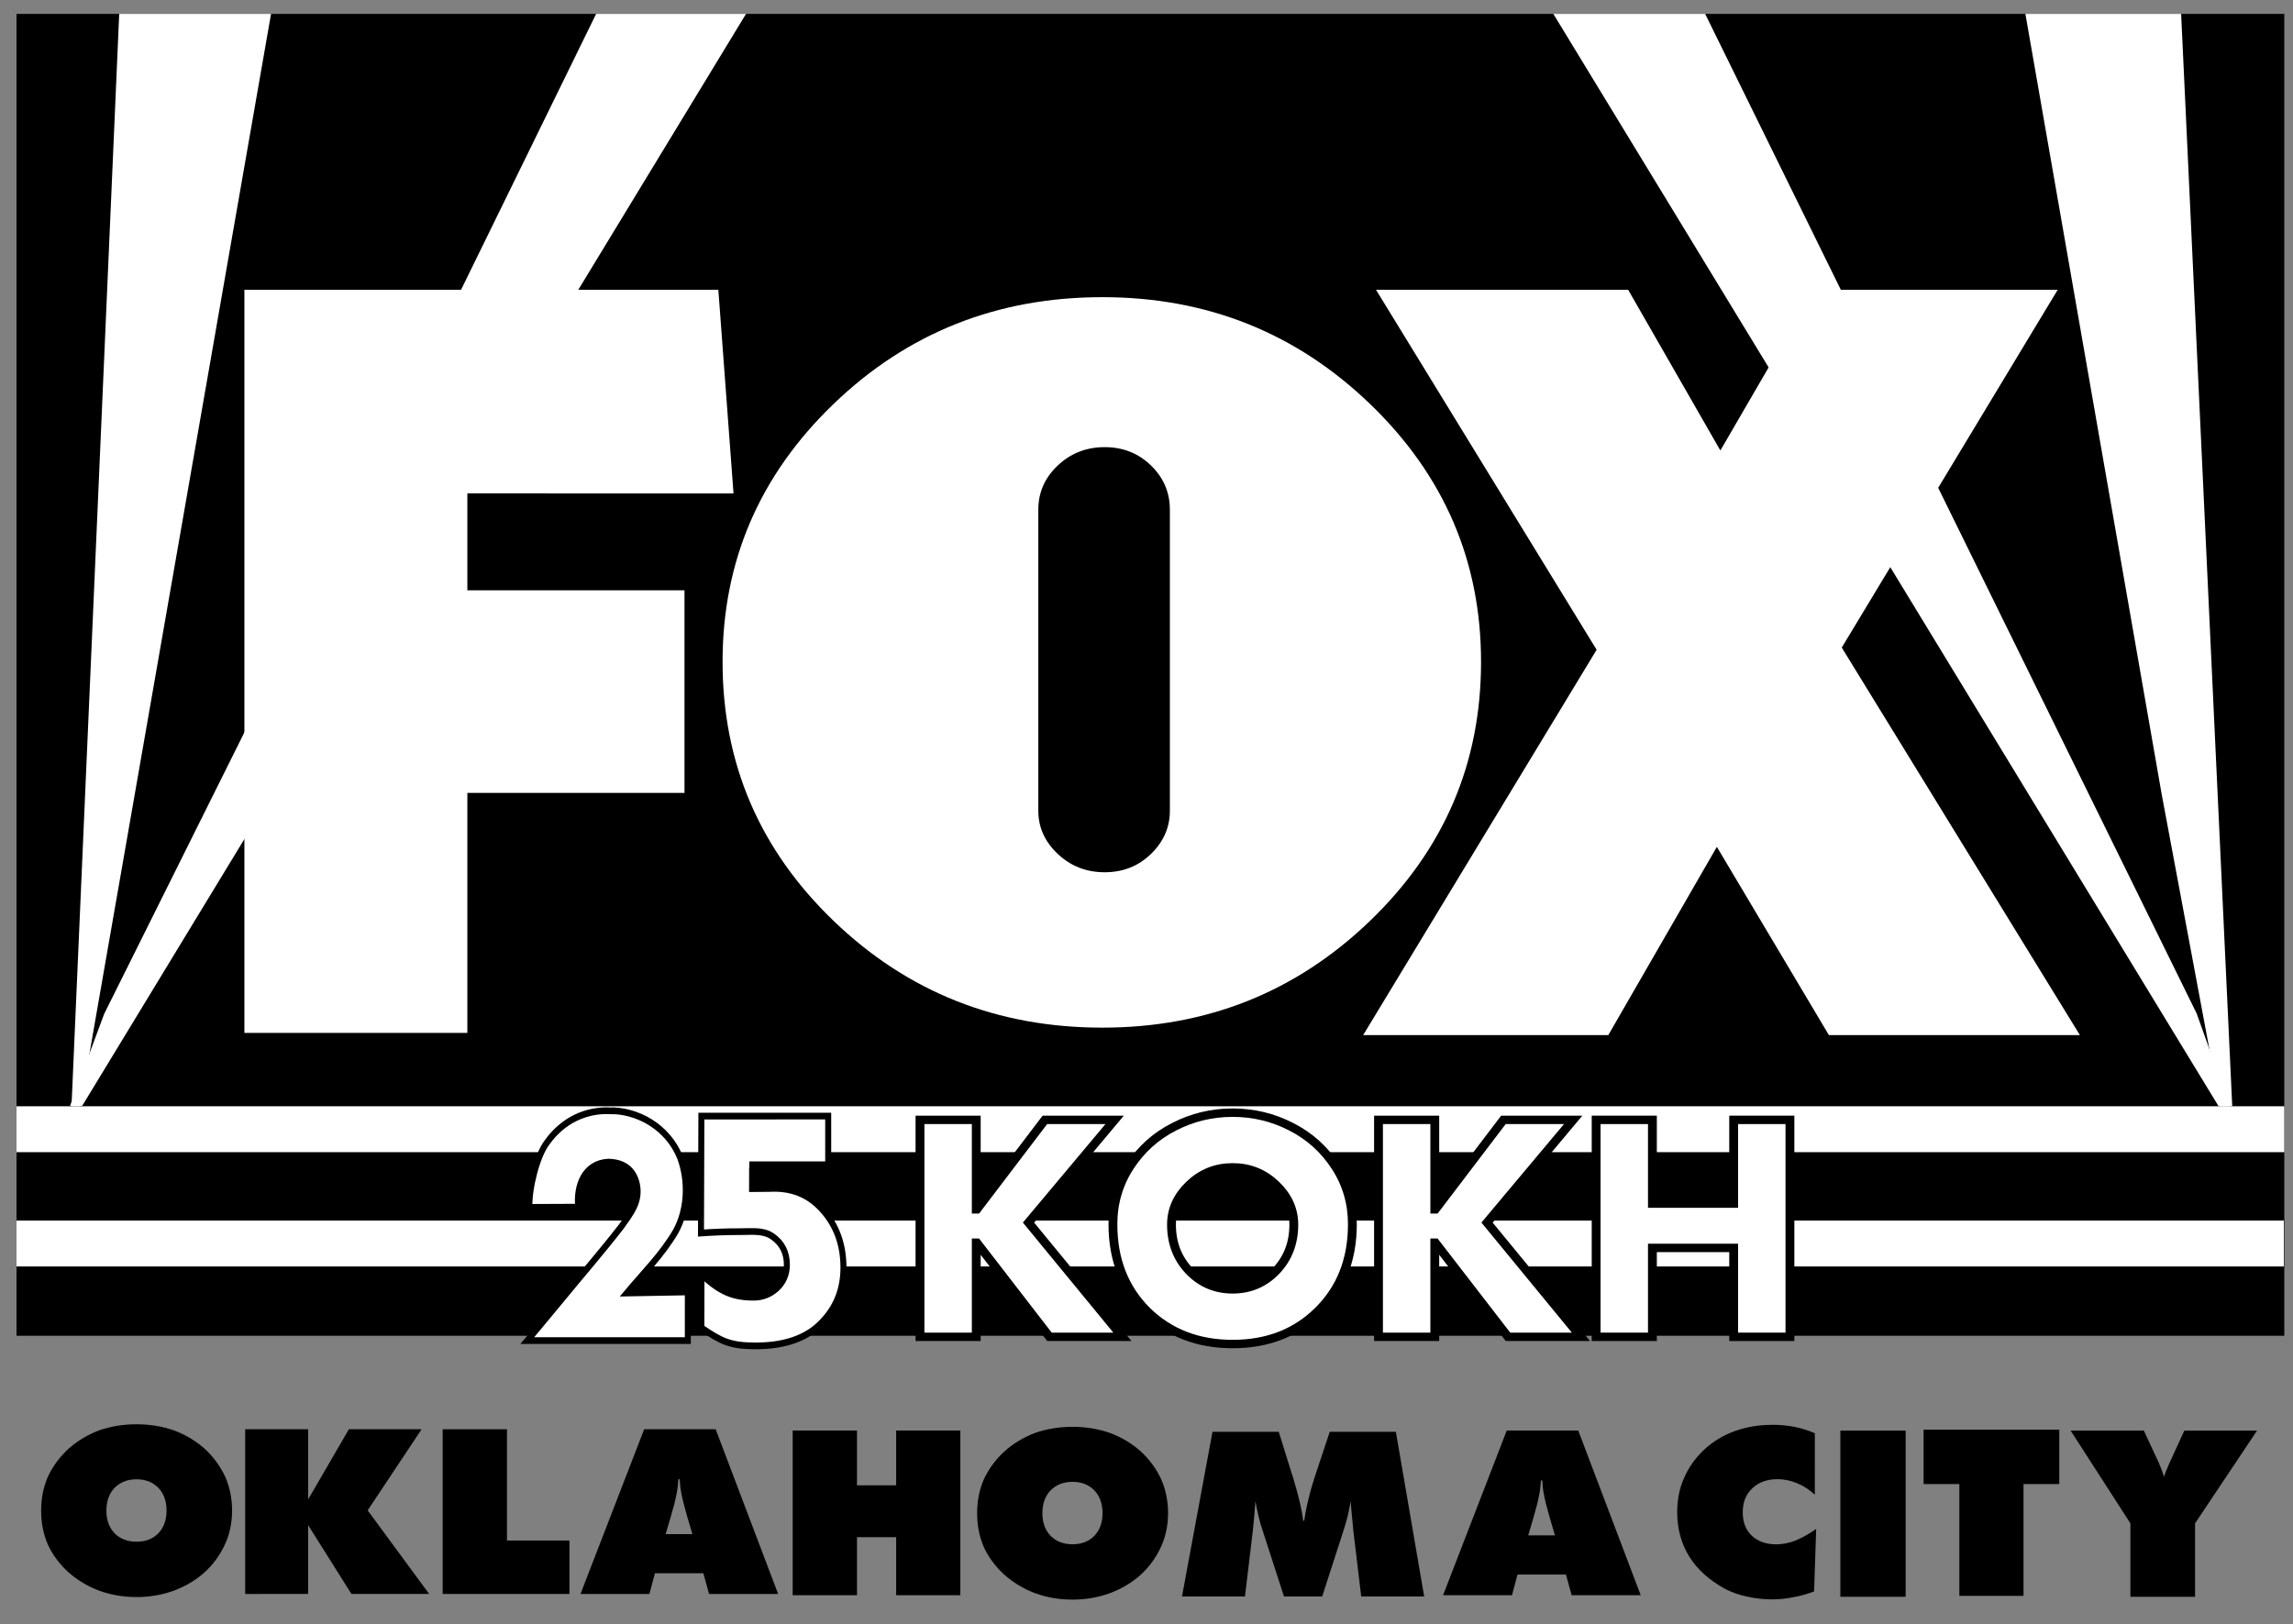
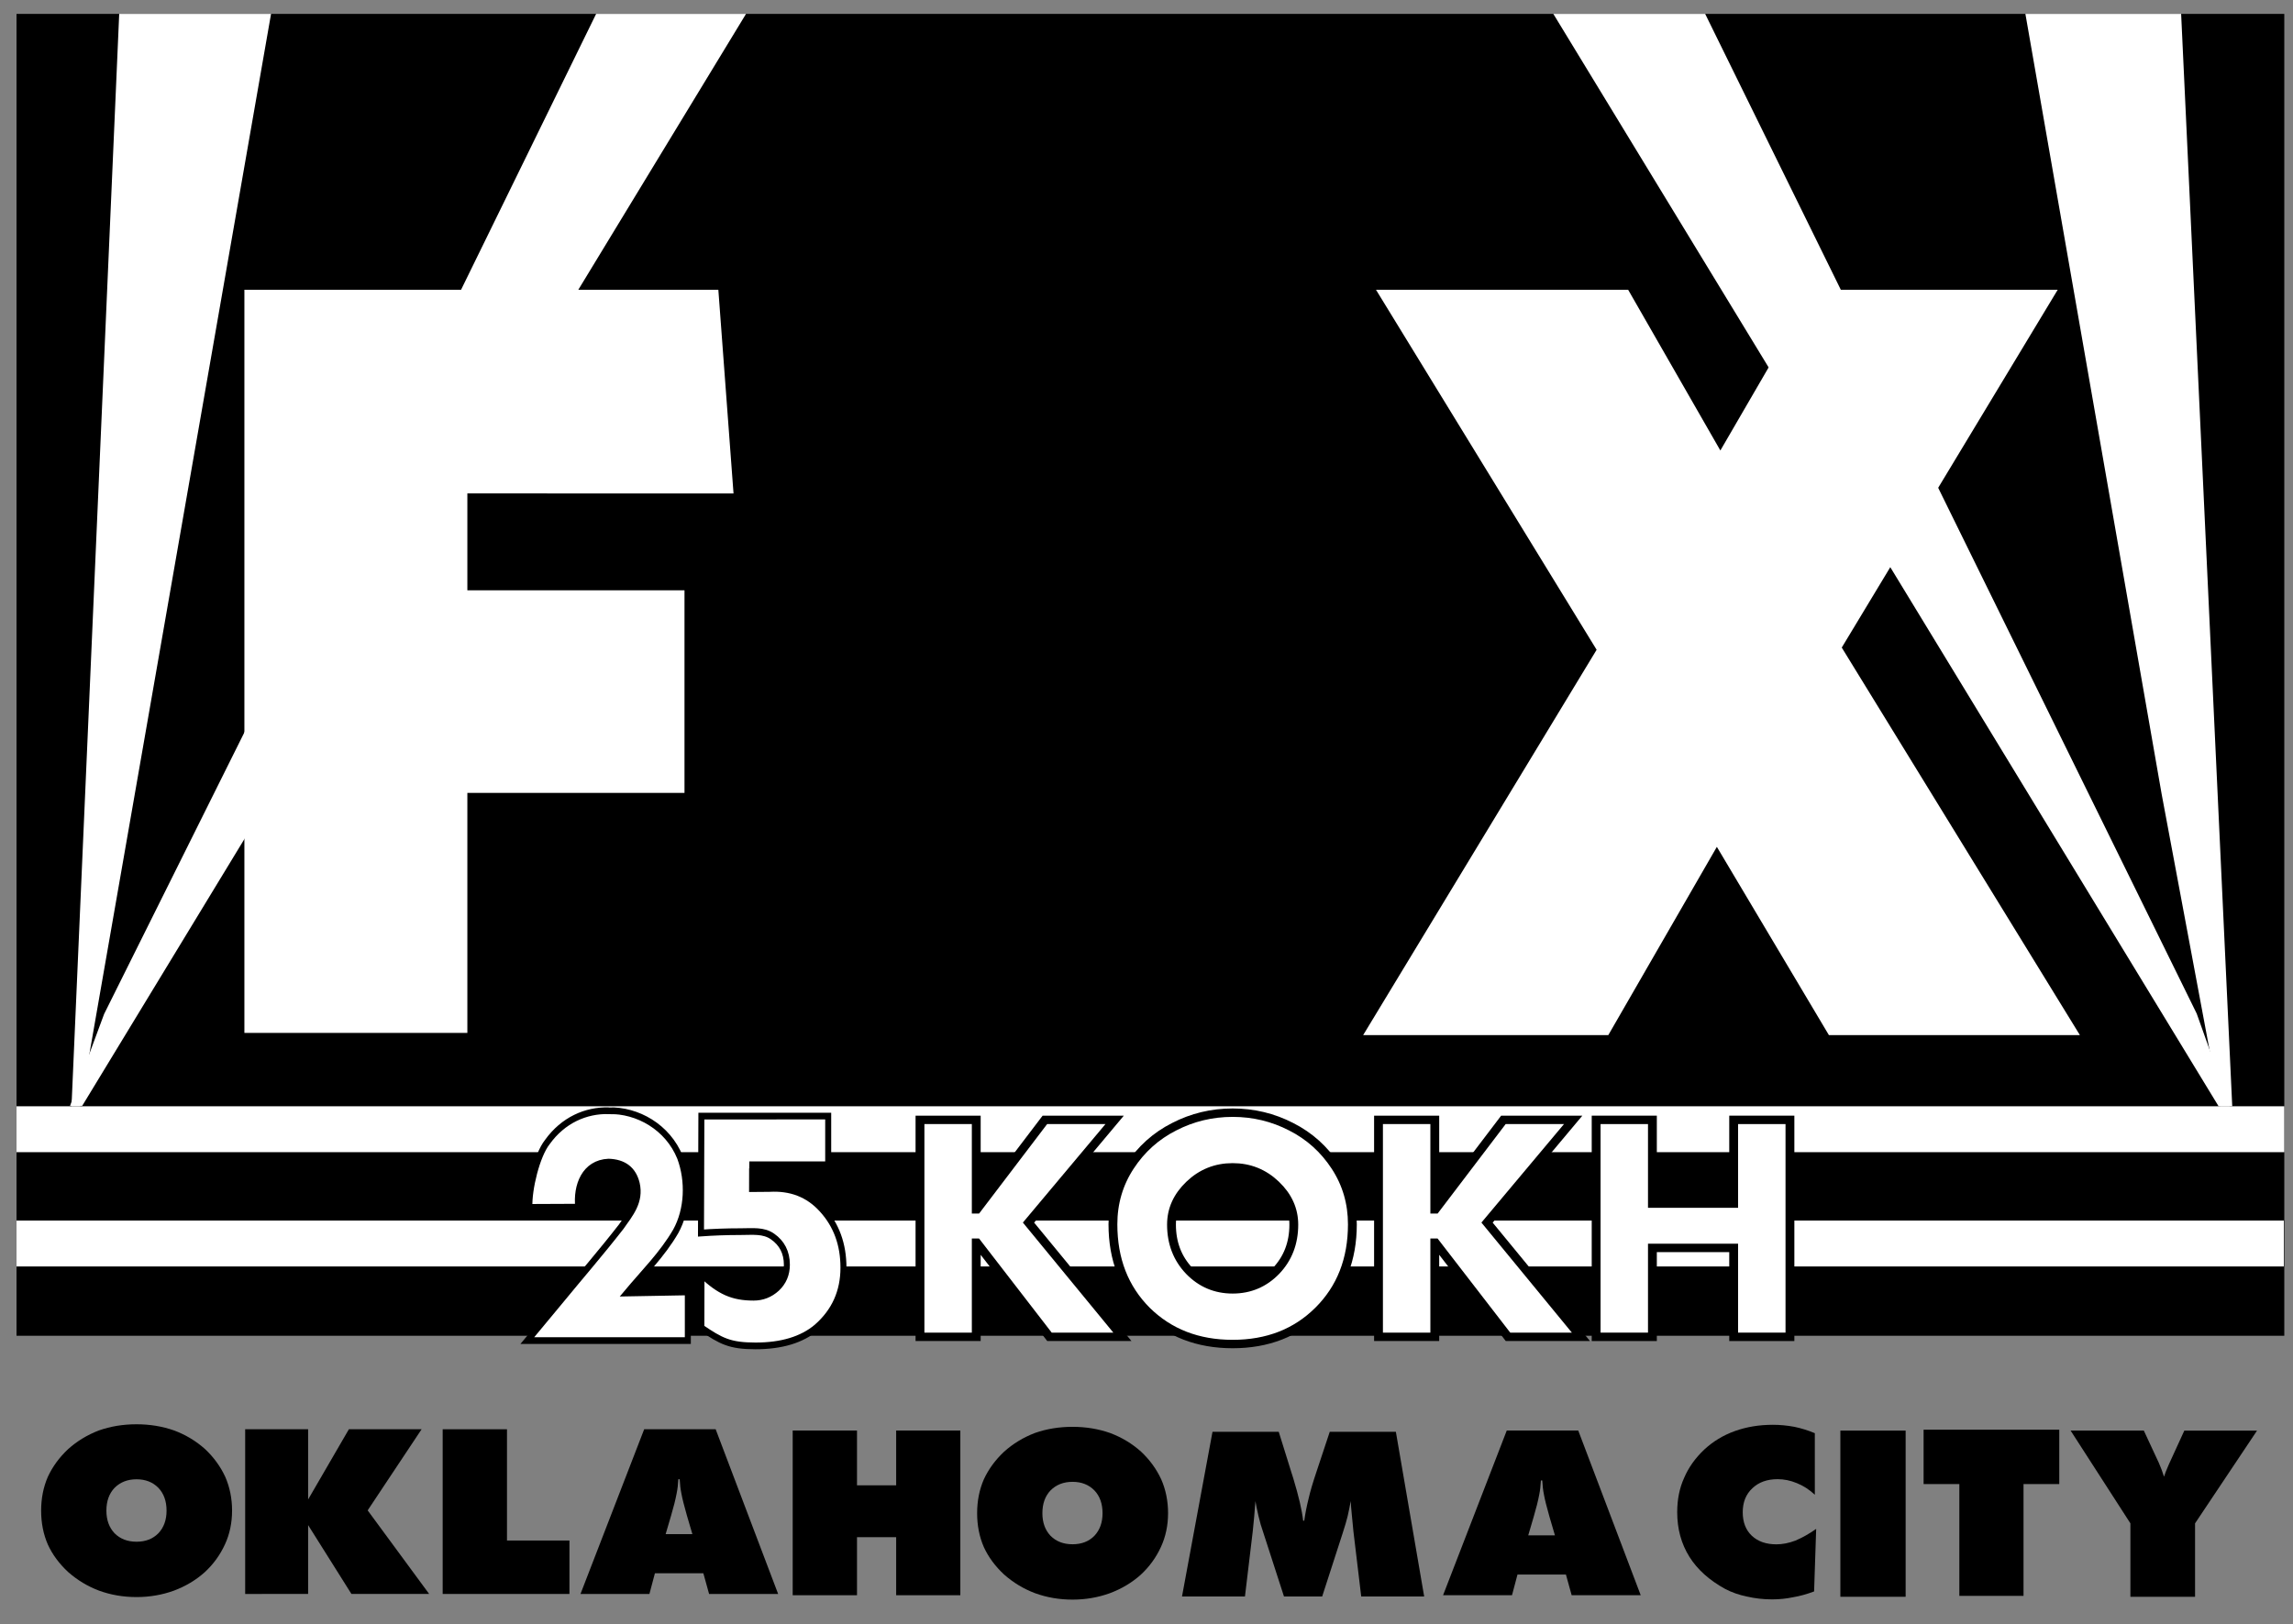
<svg xmlns="http://www.w3.org/2000/svg" xmlns:ns1="http://www.inkscape.org/namespaces/inkscape" xmlns:ns2="http://sodipodi.sourceforge.net/DTD/sodipodi-0.dtd" width="477mm" height="338mm" viewBox="0 0 477 338" version="1.1" id="svg1" ns1:version="1.4 (86a8ad7, 2024-10-11)" ns2:docname="KOKH_1994.svg">
  <rect x="0" y="0" width="477" height="338" fill="#808080" stroke="none" />
  <ns2:namedview id="namedview1" pagecolor="#ffffff" bordercolor="#111111" borderopacity="1" ns1:showpageshadow="0" ns1:pageopacity="0" ns1:pagecheckerboard="1" ns1:deskcolor="#d1d1d1" ns1:document-units="mm" ns1:zoom="0.2017782" ns1:cx="364.26135" ns1:cy="1097.74" ns1:window-width="1366" ns1:window-height="697" ns1:window-x="-8" ns1:window-y="-8" ns1:window-maximized="1" ns1:current-layer="layer1" />
  <defs id="defs1" />
  <g ns1:label="Layer 1" ns1:groupmode="layer" id="layer1">
    <g id="g1" transform="matrix(1.783,0,0,1.682,51.084,-286.376)">
      <path ns1:connector-curvature="0" d="M -26.723,171.979 V 335.499 H 237.86 V 171.979 Z" id="rect6538" style="stroke-width:0.265" />
      <path style="fill:#ffffff;stroke-width:0.265" d="m -14.743,171.979 -5.565,135.131 h 1.022 L 2.972,171.979 Z" id="Searchlight_1" />
      <path style="fill:#ffffff;stroke-width:0.265" d="m 40.899,171.979 -41.107,89.027 -16.295,34.691 -3.974,11.355 h 1.42 L 58.387,171.979 Z" id="Searchlight_2" />
      <path style="fill:#ffffff;stroke-width:0.265" d="m 152.58,171.979 77.615,135.131 h 1.306 l -3.861,-11.469 -57.345,-123.662 z" id="Searchlight_3" />
      <path style="fill:#ffffff;stroke-width:0.265" d="m 207.655,171.979 15.898,96.522 6.814,38.609 h 1.42 l -5.962,-135.131 z" id="Searchlight_4" />
      <path ns1:connector-curvature="0" style="fill:#ffffff;stroke-width:0.265" d="m -26.723,307.11 v 5.678 H 237.86 v -5.678 z" id="rect6546" />
      <path ns1:connector-curvature="0" style="fill:#ffffff;stroke-width:0.265" d="m -26.723,321.248 v 5.678 H 237.804 v -5.678 z" id="polyline6548" />
      <path d="m 25.877,231.299 v 11.985 h 25.333 v 25.061 H 25.877 v 29.69 H -0.137 V 206.103 H 55.159 l 1.771,25.197 z" id="path7" ns1:connector-curvature="0" style="fill:#ffffff;stroke-width:0.265" ns2:nodetypes="ccccccccccc" />
-       <path d="m 131.197,220.234 c 8.63,8.809 12.948,19.443 12.948,31.9 0,12.547 -4.318,23.224 -12.948,32.035 -8.632,8.809 -19.042,13.213 -31.232,13.213 -12.28,0 -22.736,-4.404 -31.366,-13.213 -8.632,-8.81 -12.947,-19.488 -12.947,-32.035 0,-12.457 4.315,-23.091 12.947,-31.9 8.63,-8.809 19.087,-13.214 31.366,-13.214 12.19,0 22.6,4.405 31.232,13.214 z m -38.707,50.319 c 0,2.048 0.755,3.827 2.269,5.339 1.512,1.514 3.337,2.269 5.472,2.269 2.136,0 3.938,-0.755 5.406,-2.269 1.469,-1.512 2.203,-3.291 2.203,-5.339 v -37.239 c 0,-2.135 -0.734,-3.958 -2.203,-5.472 -1.468,-1.512 -3.27,-2.269 -5.406,-2.269 -2.135,0 -3.96,0.757 -5.472,2.269 -1.514,1.514 -2.269,3.337 -2.269,5.472 z" id="path9" ns1:connector-curvature="0" style="fill:#ffffff;stroke-width:0.265" />
      <path d="m 184.731,298.309 -13.074,-23.291 -12.666,23.291 h -28.602 l 27.24,-47.67 -25.742,-44.537 h 29.419 l 10.76,19.885 10.895,-19.885 h 28.465 l -25.197,44.264 27.785,47.942 h -29.283 z" id="path11" ns1:connector-curvature="0" style="fill:#ffffff;stroke-width:0.265" />
    </g>
    <g id="g5" transform="matrix(0.669,0,0,0.607,257.197,102.884)">
      <g id="g3" transform="matrix(1,0,0,0.666,0,126.575)">
        <path d="m -341.994,348.961 q 4.211,0 6.791,-4.343 2.542,-4.458 2.542,-11.638 0,-7.353 -2.542,-11.754 -2.618,-4.401 -6.791,-4.401 -4.173,0 -6.829,4.401 -2.542,4.401 -2.542,11.754 0,7.18 2.542,11.638 2.618,4.343 6.829,4.343 z m 29.705,-15.981 q 0,9.38 -2.2,17.312 -2.276,8.222 -6.298,14.359 -4.097,6.08 -9.598,9.496 -5.501,3.3 -11.609,3.3 -6.184,0 -11.647,-3.3 -5.311,-3.3 -9.636,-9.611 -4.173,-6.427 -6.298,-14.128 -2.087,-7.932 -2.087,-17.428 0,-9.496 2.087,-17.428 2.2,-7.874 6.298,-14.243 4.173,-6.196 9.56,-9.612 5.425,-3.185 11.723,-3.185 6.222,0 11.685,3.185 5.425,3.358 9.636,9.612 4.021,6.253 6.26,14.243 2.124,8.048 2.124,17.428 z" id="path12160" style="font-size:5.587px;line-height:1.25;font-family:Futura-Black;-inkscape-font-specification:Futura-Black;letter-spacing:1.844px;word-spacing:-1.249px;fill:#000000;stroke-width:0.5" />
        <path d="m -308.215,375.846 v -84.766 h 19.576 v 36.13 l 12.671,-36.13 h 22.611 l -16.768,41.746 19.12,43.02 h -24.166 l -13.468,-35.435 v 35.435 z" id="path12162" style="font-size:5.587px;line-height:1.25;font-family:Futura-Black;-inkscape-font-specification:Futura-Black;letter-spacing:1.844px;word-spacing:-1.249px;fill:#000000;stroke-width:0.5" />
        <path d="m -246.799,375.846 v -84.766 h 19.993 v 57.264 h 19.424 v 27.503 z" id="path12164" style="font-size:5.587px;line-height:1.25;font-family:Futura-Black;-inkscape-font-specification:Futura-Black;letter-spacing:1.844px;word-spacing:-1.249px;fill:#000000;stroke-width:0.5" />
        <path d="m -177.467,345.043 h 8.308 l -1.707,-9.612 q -1.29,-7.469 -1.707,-11.291 -0.418,-3.416 -0.531,-7.353 h -0.418 q -0.114,3.937 -0.531,7.353 -0.531,4.69 -1.707,11.291 z m -26.48,30.803 19.803,-84.766 h 22.231 l 19.424,84.766 h -21.472 l -1.783,-10.654 h -15.061 l -1.707,10.654 z" id="path12166" style="font-size:5.587px;line-height:1.25;font-family:Futura-Black;-inkscape-font-specification:Futura-Black;letter-spacing:1.844px;word-spacing:-1.249px;fill:#000000;stroke-width:0.5" />
        <path d="m -137.961,376.501 v -84.766 h 19.993 v 28.198 h 12.178 v -28.198 h 19.955 v 84.766 h -19.955 v -29.877 h -12.178 v 29.877 z" id="path12168" style="font-size:5.587px;line-height:1.25;font-family:Futura-Black;-inkscape-font-specification:Futura-Black;letter-spacing:1.844px;word-spacing:-1.249px;fill:#000000;stroke-width:0.5" />
        <path d="m -50.949,350.273 q 4.211,0 6.791,-4.343 2.542,-4.458 2.542,-11.638 0,-7.353 -2.542,-11.754 -2.618,-4.401 -6.791,-4.401 -4.173,0 -6.829,4.401 -2.542,4.401 -2.542,11.754 0,7.18 2.542,11.638 2.618,4.343 6.829,4.343 z m 29.705,-15.981 q 0,9.38 -2.201,17.312 -2.276,8.222 -6.297,14.359 -4.097,6.08 -9.598,9.496 -5.501,3.3 -11.609,3.3 -6.184,0 -11.647,-3.3 -5.311,-3.3 -9.636,-9.611 -4.173,-6.427 -6.298,-14.128 -2.087,-7.932 -2.087,-17.428 0,-9.496 2.087,-17.428 2.2,-7.874 6.298,-14.243 4.173,-6.196 9.56,-9.612 5.425,-3.185 11.723,-3.185 6.222,0 11.685,3.185 5.425,3.358 9.636,9.612 4.021,6.253 6.26,14.243 2.125,8.048 2.125,17.428 z" id="path12170" style="font-size:5.587px;line-height:1.25;font-family:Futura-Black;-inkscape-font-specification:Futura-Black;letter-spacing:1.844px;word-spacing:-1.249px;fill:#000000;stroke-width:0.5" />
        <path d="m 38.817,377.157 -2.428,-33.582 q -0.114,-1.969 -0.227,-3.937 -0.114,-1.969 -0.228,-3.88 -0.303,-4.864 -0.379,-7.701 -0.418,3.822 -0.948,7.701 -0.454,3.184 -1.556,8.801 l -6.373,32.598 h -11.874 L 8.43,344.559 q -0.986,-4.632 -1.555,-8.801 -0.719,-5.095 -0.948,-7.701 -0.303,5.559 -0.379,7.817 -0.152,2.49 -0.454,7.701 l -2.428,33.582 H -16.91 L -7.426,292.391 H 13.174 l 3.946,20.96 q 0.076,0.579 0.569,2.953 2.542,13.896 3.073,21.829 h 0.342 q 0.454,-5.443 1.366,-11.464 0.721,-5.269 2.428,-13.665 l 4.135,-20.613 h 20.562 l 8.801,84.766 z" id="path12172" style="font-size:5.587px;line-height:1.25;font-family:Futura-Black;-inkscape-font-specification:Futura-Black;letter-spacing:1.844px;word-spacing:-1.249px;fill:#000000;stroke-width:0.5" />
        <path d="m 90.75,345.698 h 8.308 l -1.707,-9.612 q -1.29,-7.469 -1.707,-11.291 -0.418,-3.416 -0.531,-7.353 h -0.418 q -0.114,3.937 -0.531,7.353 -0.53,4.69 -1.707,11.291 z m -26.48,30.803 19.803,-84.766 H 106.304 l 19.424,84.766 H 104.256 L 102.473,365.848 H 87.412 l -1.707,10.654 z" id="path12174" style="font-size:5.587px;line-height:1.25;font-family:Futura-Black;-inkscape-font-specification:Futura-Black;letter-spacing:1.844px;word-spacing:-1.249px;fill:#000000;stroke-width:0.5" />
      </g>
      <g id="g4" transform="matrix(1,0,0,0.672,-218.98,125.104)">
        <path d="m 398.85,324.064 q -2.58,-3.937 -5.577,-5.906 -2.959,-2.028 -5.994,-2.028 -4.894,0 -7.853,4.632 -2.997,4.574 -2.997,12.217 0,7.643 2.845,12.043 2.845,4.343 7.625,4.343 2.845,0 5.918,-1.909 3.187,-2.201 6.449,-5.964 l -0.645,31.903 q -3.49,2.142 -6.525,2.953 -3.149,1.099 -6.525,1.099 -4.059,0 -7.853,-1.449 -3.642,-1.216 -6.753,-3.88 -7.398,-6.658 -11.116,-16.386 -3.794,-9.959 -3.794,-22.755 0,-9.785 2.163,-17.544 2.049,-7.874 6.222,-14.359 4.135,-6.311 9.56,-9.495 5.425,-3.185 11.798,-3.185 3.301,0 6.715,1.042 3.338,1.159 6.335,3.243 z" id="path12176" style="font-size:5.587px;line-height:1.25;font-family:Futura-Black;-inkscape-font-specification:Futura-Black;letter-spacing:1.844px;word-spacing:-1.249px;fill:#000000;stroke-width:0.5" />
        <path d="m 406.788,376.117 v -84.766 h 20.297 v 84.766 z" id="path12178" style="font-size:5.587px;line-height:1.25;font-family:Futura-Black;-inkscape-font-specification:Futura-Black;letter-spacing:1.844px;word-spacing:-1.249px;fill:#000000;stroke-width:0.5" />
        <path d="m 443.786,375.654 v -57.032 h -11.116 v -27.734 h 42.186 v 27.734 h -11.116 v 57.032 z" id="path12180" style="font-size:5.587px;line-height:1.25;font-family:Futura-Black;-inkscape-font-specification:Futura-Black;letter-spacing:1.844px;word-spacing:-1.249px;fill:#000000;stroke-width:0.5" />
        <path d="M 496.974,376.117 V 338.656 L 478.385,291.351 h 22.762 l 4.666,16.444 q 0.986,3.705 1.48,6.427 0.076,0.237 0.076,0.349 0.038,0.119 0.076,0.237 0.303,-1.736 1.404,-5.906 0.152,-0.463 0.189,-0.693 0.076,-0.29 0.114,-0.406 l 4.59,-16.444 h 22.611 l -19.272,47.305 v 37.462 z" id="path12182" style="font-size:5.587px;line-height:1.25;font-family:Futura-Black;-inkscape-font-specification:Futura-Black;letter-spacing:1.844px;word-spacing:-1.249px;fill:#000000;stroke-width:0.5" />
      </g>
    </g>
    <g id="g6" transform="matrix(0.814,0,0,0.776,167.665,41.375)" style="stroke-width:2.257;stroke-dasharray:none">
      <path style="font-weight:bold;font-size:44.097px;font-family:'Futura LT';-inkscape-font-specification:'Futura LT, Bold';fill:#ffffff;fill-opacity:1;stroke:#000000;stroke-width:2.257;stroke-dasharray:none" d="m 201.931,246.953 v 58.176 h 14.381 v -23.841 h 20.765 v 23.841 h 14.382 v -58.176 h -14.382 v 22.452 h -20.765 v -22.452 z" id="path4" />
      <path style="font-weight:bold;font-size:44.097px;font-family:'Futura LT';-inkscape-font-specification:'Futura LT, Bold';fill:#ffffff;fill-opacity:1;stroke:#000000;stroke-width:2.257;stroke-dasharray:none" d="m 146.313,246.953 v 58.176 h 14.381 v -25.23 h 0.147 l 18.564,25.23 h 18.638 l -23.994,-30.631 22.013,-27.545 h -17.83 l -17.39,23.996 h -0.147 v -23.996 z" id="path3" />
      <path style="font-weight:bold;font-size:44.097px;font-family:'Futura LT';-inkscape-font-specification:'Futura LT, Bold';fill:#ffffff;fill-opacity:1;stroke:#000000;stroke-width:2.257;stroke-dasharray:none" d="m 29.133,246.953 v 58.176 h 14.381 v -25.23 h 0.147 l 18.564,25.23 h 18.638 L 56.869,274.498 78.881,246.953 H 61.051 l -17.39,23.996 h -0.147 v -23.996 z" id="path2" />
      <path style="font-weight:bold;font-size:44.097px;font-family:'Futura LT';-inkscape-font-specification:'Futura LT, Bold';fill:#ffffff;fill-opacity:1;stroke:#000000;stroke-width:2.257;stroke-dasharray:none" d="m 109.038,245.025 c -5.332,0 -10.321,1.26 -14.969,3.78 -4.647,2.469 -8.413,6.018 -11.299,10.648 -2.886,4.629 -4.329,9.799 -4.329,15.508 0,9.413 2.862,17.129 8.585,23.147 5.772,5.967 13.11,8.95 22.013,8.95 8.903,0 16.216,-2.984 21.939,-8.95 5.772,-6.018 8.658,-13.734 8.658,-23.147 0,-5.71 -1.443,-10.879 -4.329,-15.508 -2.886,-4.629 -6.652,-8.179 -11.299,-10.648 -4.647,-2.52 -9.637,-3.78 -14.969,-3.78 z m 0,14.659 c 4.256,0 7.925,1.543 11.006,4.629 3.082,3.086 4.623,6.661 4.623,10.724 0,4.938 -1.517,9.079 -4.55,12.422 -3.033,3.292 -6.726,4.938 -11.079,4.938 -4.354,0 -8.047,-1.646 -11.079,-4.938 -3.033,-3.343 -4.55,-7.484 -4.55,-12.422 0,-4.064 1.541,-7.638 4.623,-10.724 3.082,-3.086 6.751,-4.629 11.006,-4.629 z" id="path5" />
    </g>
    <g id="g7" transform="matrix(1.341,0,0,1.5,13.212,-179.996)" style="stroke-width:0.93;stroke-dasharray:none">
      <path style="font-weight:bold;font-size:197.333px;font-family:'Futura LT';-inkscape-font-specification:'Futura LT, Bold';white-space:pre;fill:#ffffff;stroke:#000000;stroke-width:0.93;stroke-dasharray:none" d="m 118.623,274.812 -19.673,0.004 -0.061,16.22 c 1.893,-0.119 3.896,-0.193 6.134,-0.193 1.893,0 3.573,-0.213 4.978,0.681 1.434,0.895 2.211,2.195 2.211,3.903 0,1.301 -0.517,2.386 -1.549,3.253 -1.033,0.84 -2.238,1.261 -3.615,1.261 -3.242,0 -5.3,-0.819 -8.083,-3.177 l -0.019,7.415 c 3.041,1.843 4.387,2.512 8.403,2.512 4.045,0 7.201,-0.854 9.467,-2.562 2.783,-2.169 4.174,-4.934 4.174,-8.295 0,-3.226 -1.104,-5.923 -3.313,-8.092 -2.18,-2.169 -4.933,-3.054 -8.176,-2.887 l -2.687,0.021 c 0.007,-5.582 0.033,-2.149 0.039,-3.315 h 11.771 z" id="path6" />
      <path style="font-weight:bold;font-size:197.333px;font-family:'Futura LT';-inkscape-font-specification:'Futura LT, Bold';white-space:pre;fill:#ffffff;stroke:#000000;stroke-width:0.93;stroke-dasharray:none" d="m 84.564,274.07 c -3.517,-0.079 -7.067,1.291 -9.521,4.359 -1.596,1.814 -2.887,6.495 -2.768,9.047 2.831,-0.003 4.753,-0.016 7.573,-0.03 -0.355,-2.946 0.954,-6.092 4.693,-6.25 2.421,0.066 3.868,1.09 4.383,2.995 0.626,2.464 -0.986,4.163 -2.418,5.975 -3.102,3.566 -6.396,6.957 -9.589,10.44 l -4.968,5.349 h 24.9 v -6.751 c -3.157,0.051 -6.315,0.102 -9.472,0.154 2.598,-2.786 5.501,-5.331 7.594,-8.554 1.868,-3.017 2.022,-6.996 0.676,-10.247 -1.908,-4.231 -6.616,-6.589 -11.083,-6.487 z" id="path1-2" />
    </g>
  </g>
</svg>